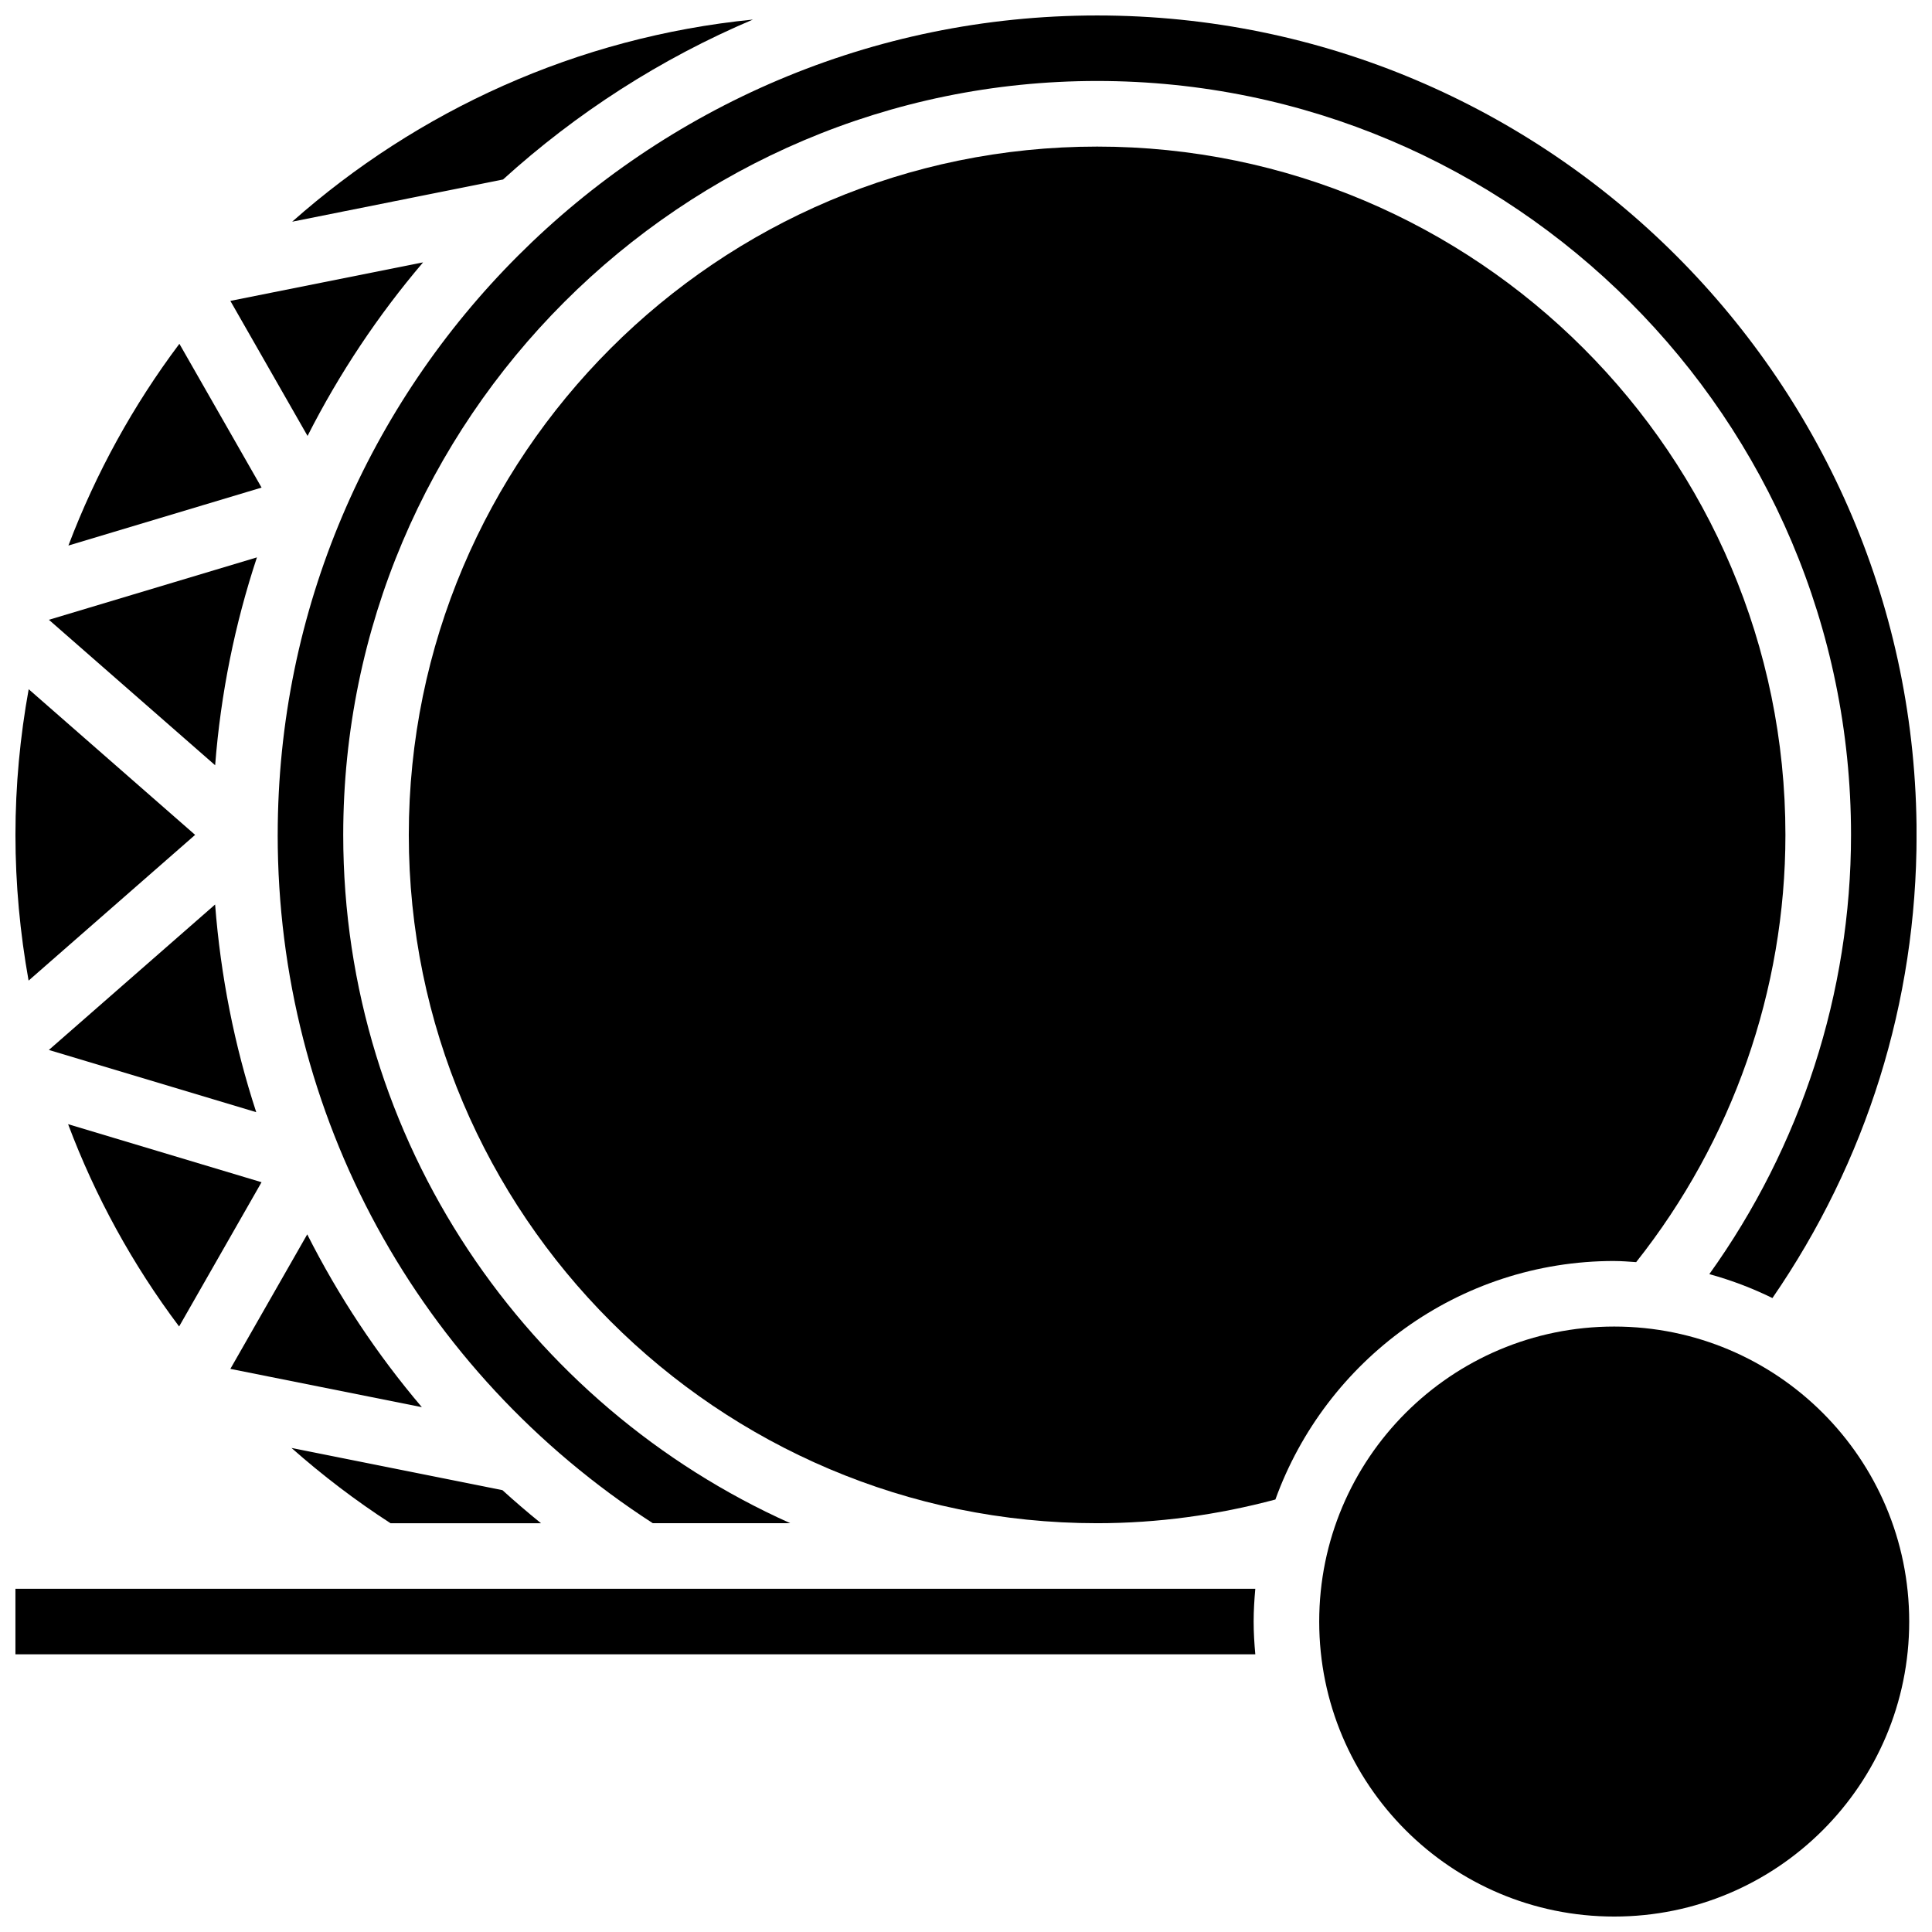
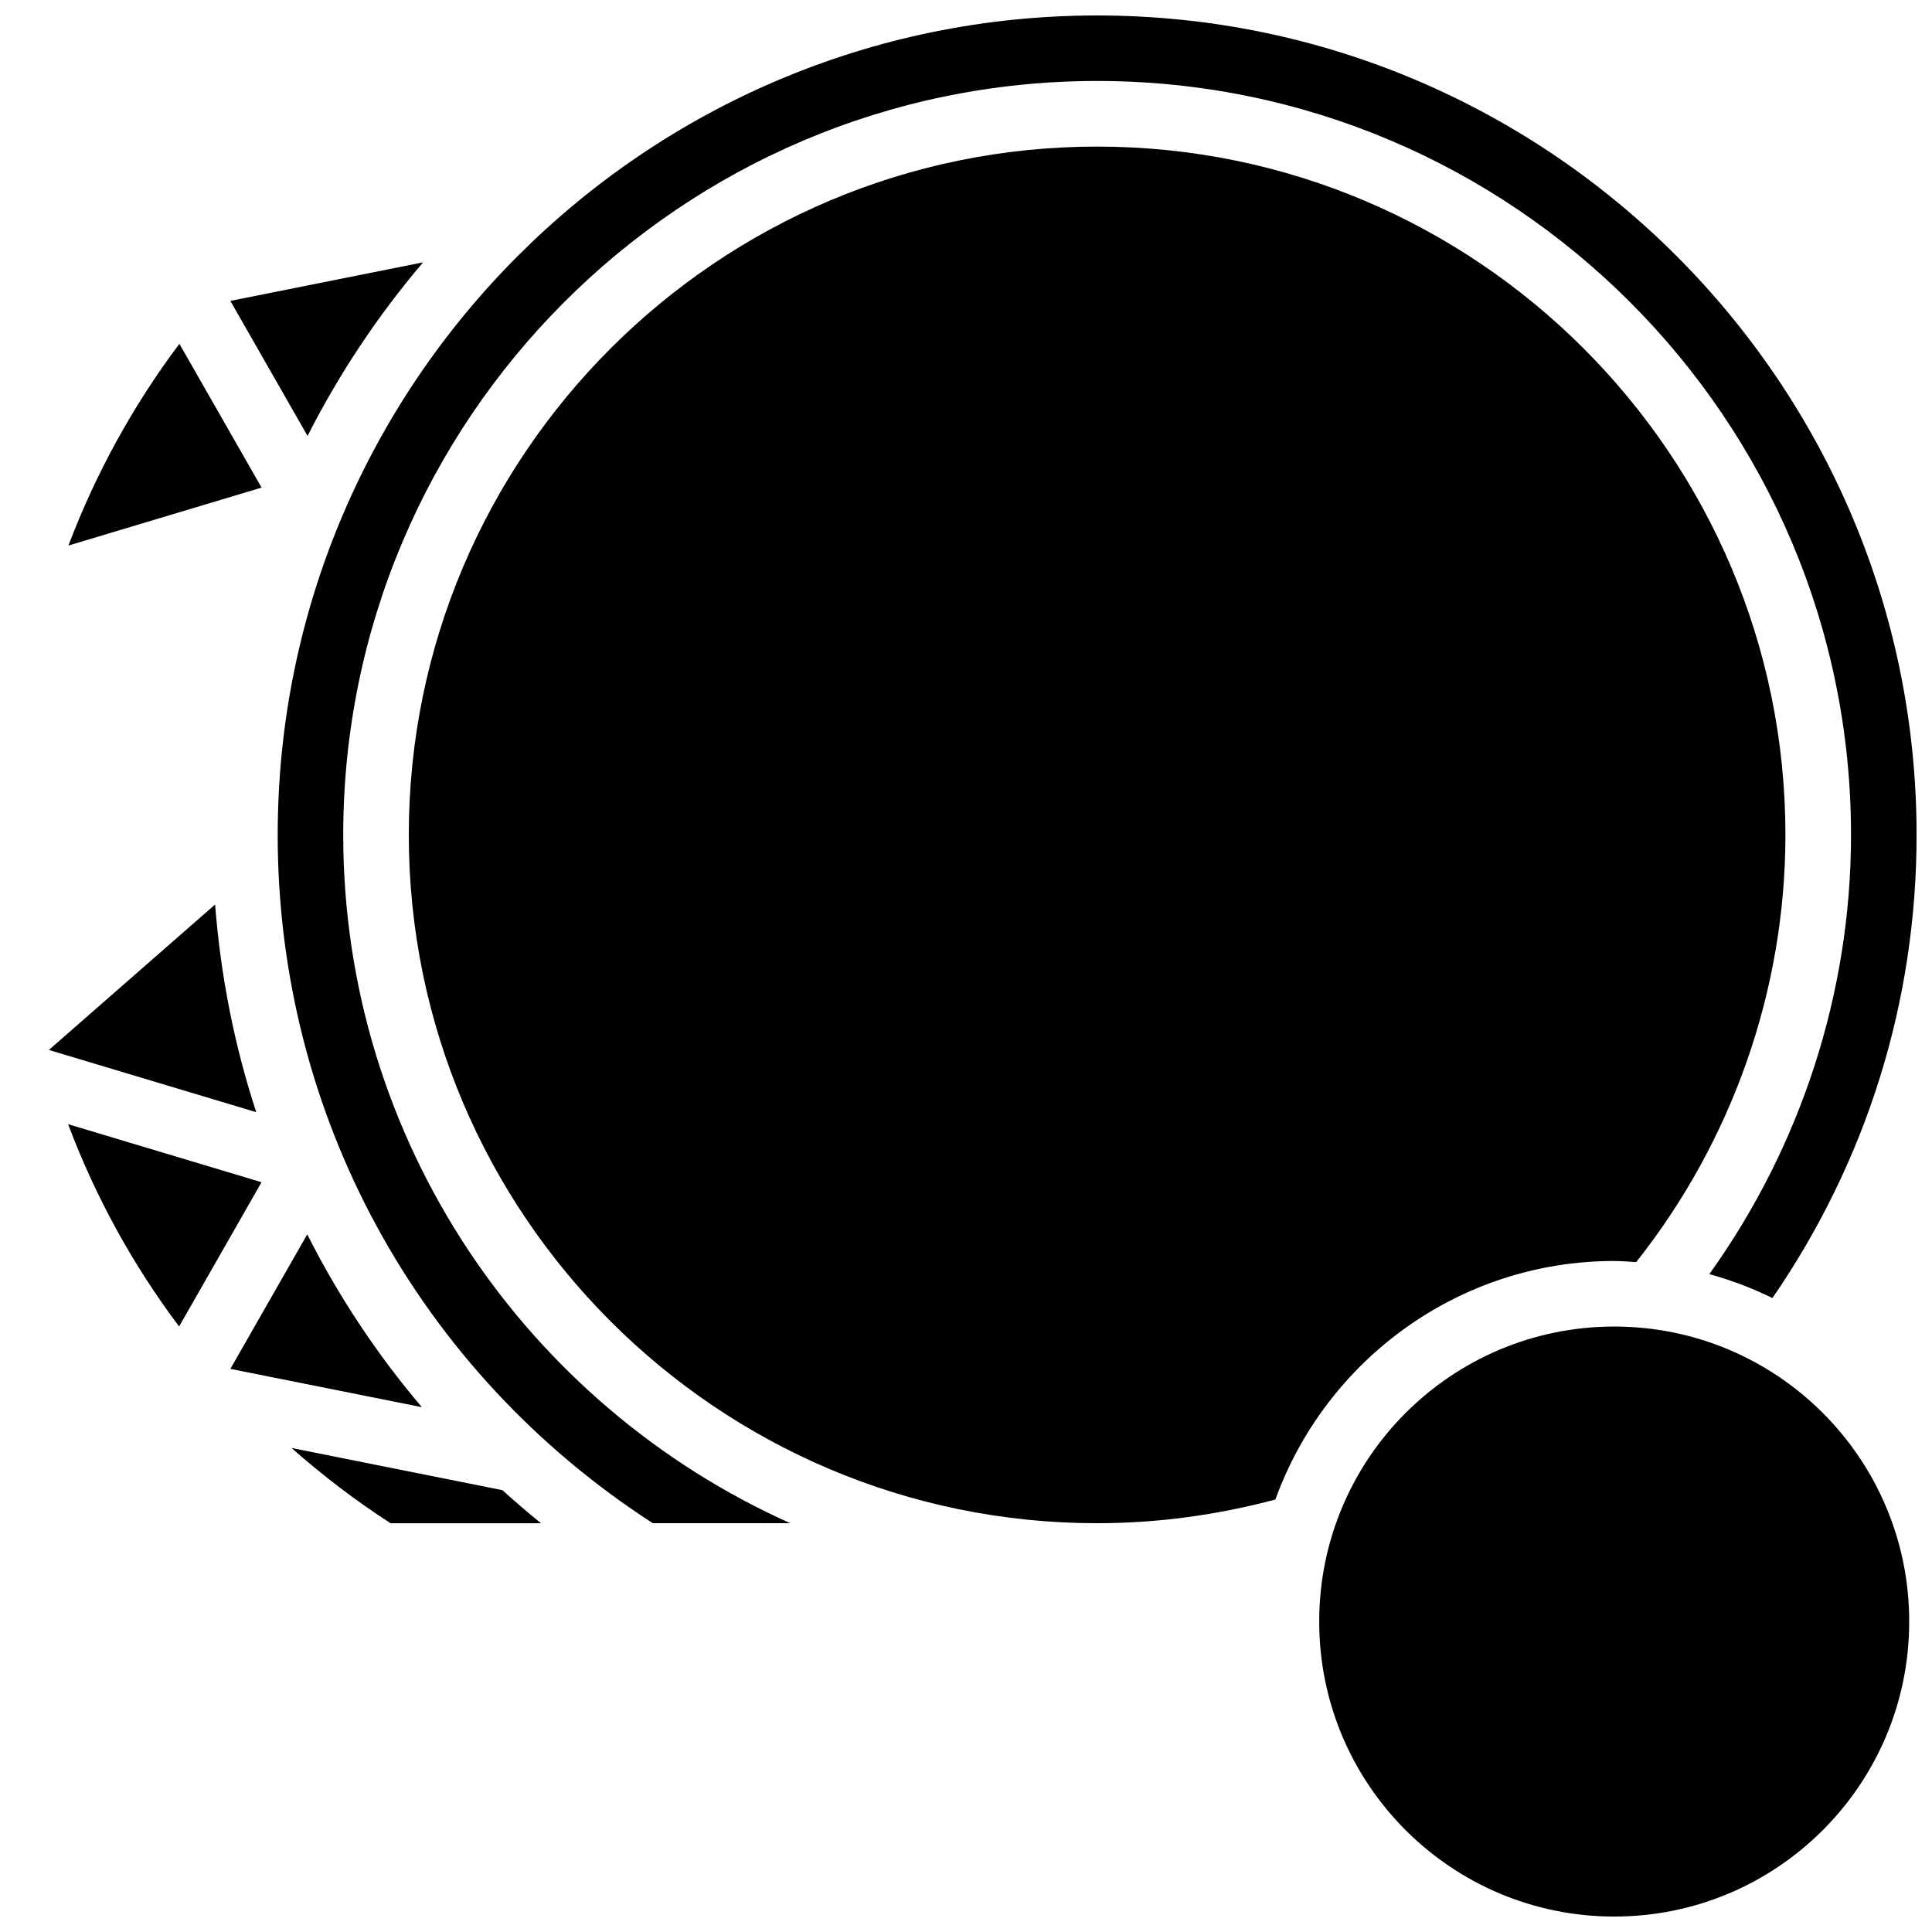
<svg xmlns="http://www.w3.org/2000/svg" width="800px" height="800px" version="1.1" viewBox="144 144 512 512">
  <defs>
    <clipPath id="d">
      <path d="m217 148.09h434.9v399.91h-434.9z" />
    </clipPath>
    <clipPath id="c">
      <path d="m493 495h157v156.9h-157z" />
    </clipPath>
    <clipPath id="b">
-       <path d="m148.09 565h328.91v18h-328.91z" />
-     </clipPath>
+       </clipPath>
    <clipPath id="a">
      <path d="m148.09 326h47.906v78h-47.906z" />
    </clipPath>
  </defs>
  <path d="m225.42 471.12-20.371 35.648 50.746 10.145c-11.949-14.051-22.105-29.426-30.375-45.793z" />
-   <path d="m343.54 149.18c-46.59 4.648-88.867 24.113-122.11 53.57l55.879-11.18c19.402-17.609 41.762-32.02 66.23-42.391z" />
  <path d="m287.37 547.67c-3.508-2.832-6.906-5.758-10.223-8.766l-55.898-11.18c8.164 7.219 16.902 13.906 26.242 19.945z" />
  <g clip-path="url(#d)">
    <path d="m217.59 365.25c0 74.172 37.133 142.15 99.398 182.41h36.43c-69.727-31.211-118.46-101.21-118.46-182.41 0-110.16 89.617-199.79 199.79-199.79 110.17 0 199.79 89.625 199.79 199.79 0 41.832-13.309 82.605-37.551 116.41 5.82 1.598 11.406 3.727 16.723 6.34 24.922-36.219 38.203-78.441 38.203-122.74 0-119.74-97.418-217.16-217.16-217.16-119.74 0-217.16 97.418-217.16 217.16z" />
  </g>
  <path d="m156.95 422.25 54.957 16.488c-5.785-17.641-9.434-36.102-10.902-55.035z" />
  <path d="m213.31 457.3-51.266-15.383c7.211 19.188 17.094 37.223 29.422 53.613z" />
  <path d="m256.12 213.53-51.074 10.207 20.457 35.789c8.398-16.559 18.691-31.984 30.617-45.996z" />
  <path d="m191.54 235.11c-12.18 16.219-22.105 34.199-29.41 53.465l51.188-15.359z" />
  <g clip-path="url(#c)">
    <path d="m649.96 573.73c0 43.176-35 78.176-78.176 78.176s-78.18-35-78.18-78.176c0-43.176 35.004-78.18 78.18-78.18s78.176 35.004 78.176 78.18" />
  </g>
  <g clip-path="url(#b)">
-     <path d="m148.09 565.04v17.371h328.58c-0.262-2.867-0.441-5.75-0.441-8.688s0.184-5.82 0.441-8.688z" />
-   </g>
+     </g>
  <path d="m571.78 478.18c1.965 0 3.883 0.172 5.82 0.297 25.469-32.125 39.555-72.098 39.555-113.22 0-100.59-81.836-182.41-182.41-182.41-100.58 0-182.41 81.824-182.41 182.41s81.836 182.41 182.41 182.41c16.051 0 31.906-2.18 47.246-6.281 13.301-36.797 48.473-63.211 89.793-63.211z" />
-   <path d="m212.09 291.71-55.133 16.539 44.059 38.551c1.484-19.094 5.262-37.543 11.074-55.09z" />
  <g clip-path="url(#a)">
-     <path d="m195.71 365.25-44.109-38.602c-2.266 12.531-3.508 25.422-3.508 38.602 0 13.117 1.227 26.016 3.484 38.621z" />
-   </g>
+     </g>
</svg>